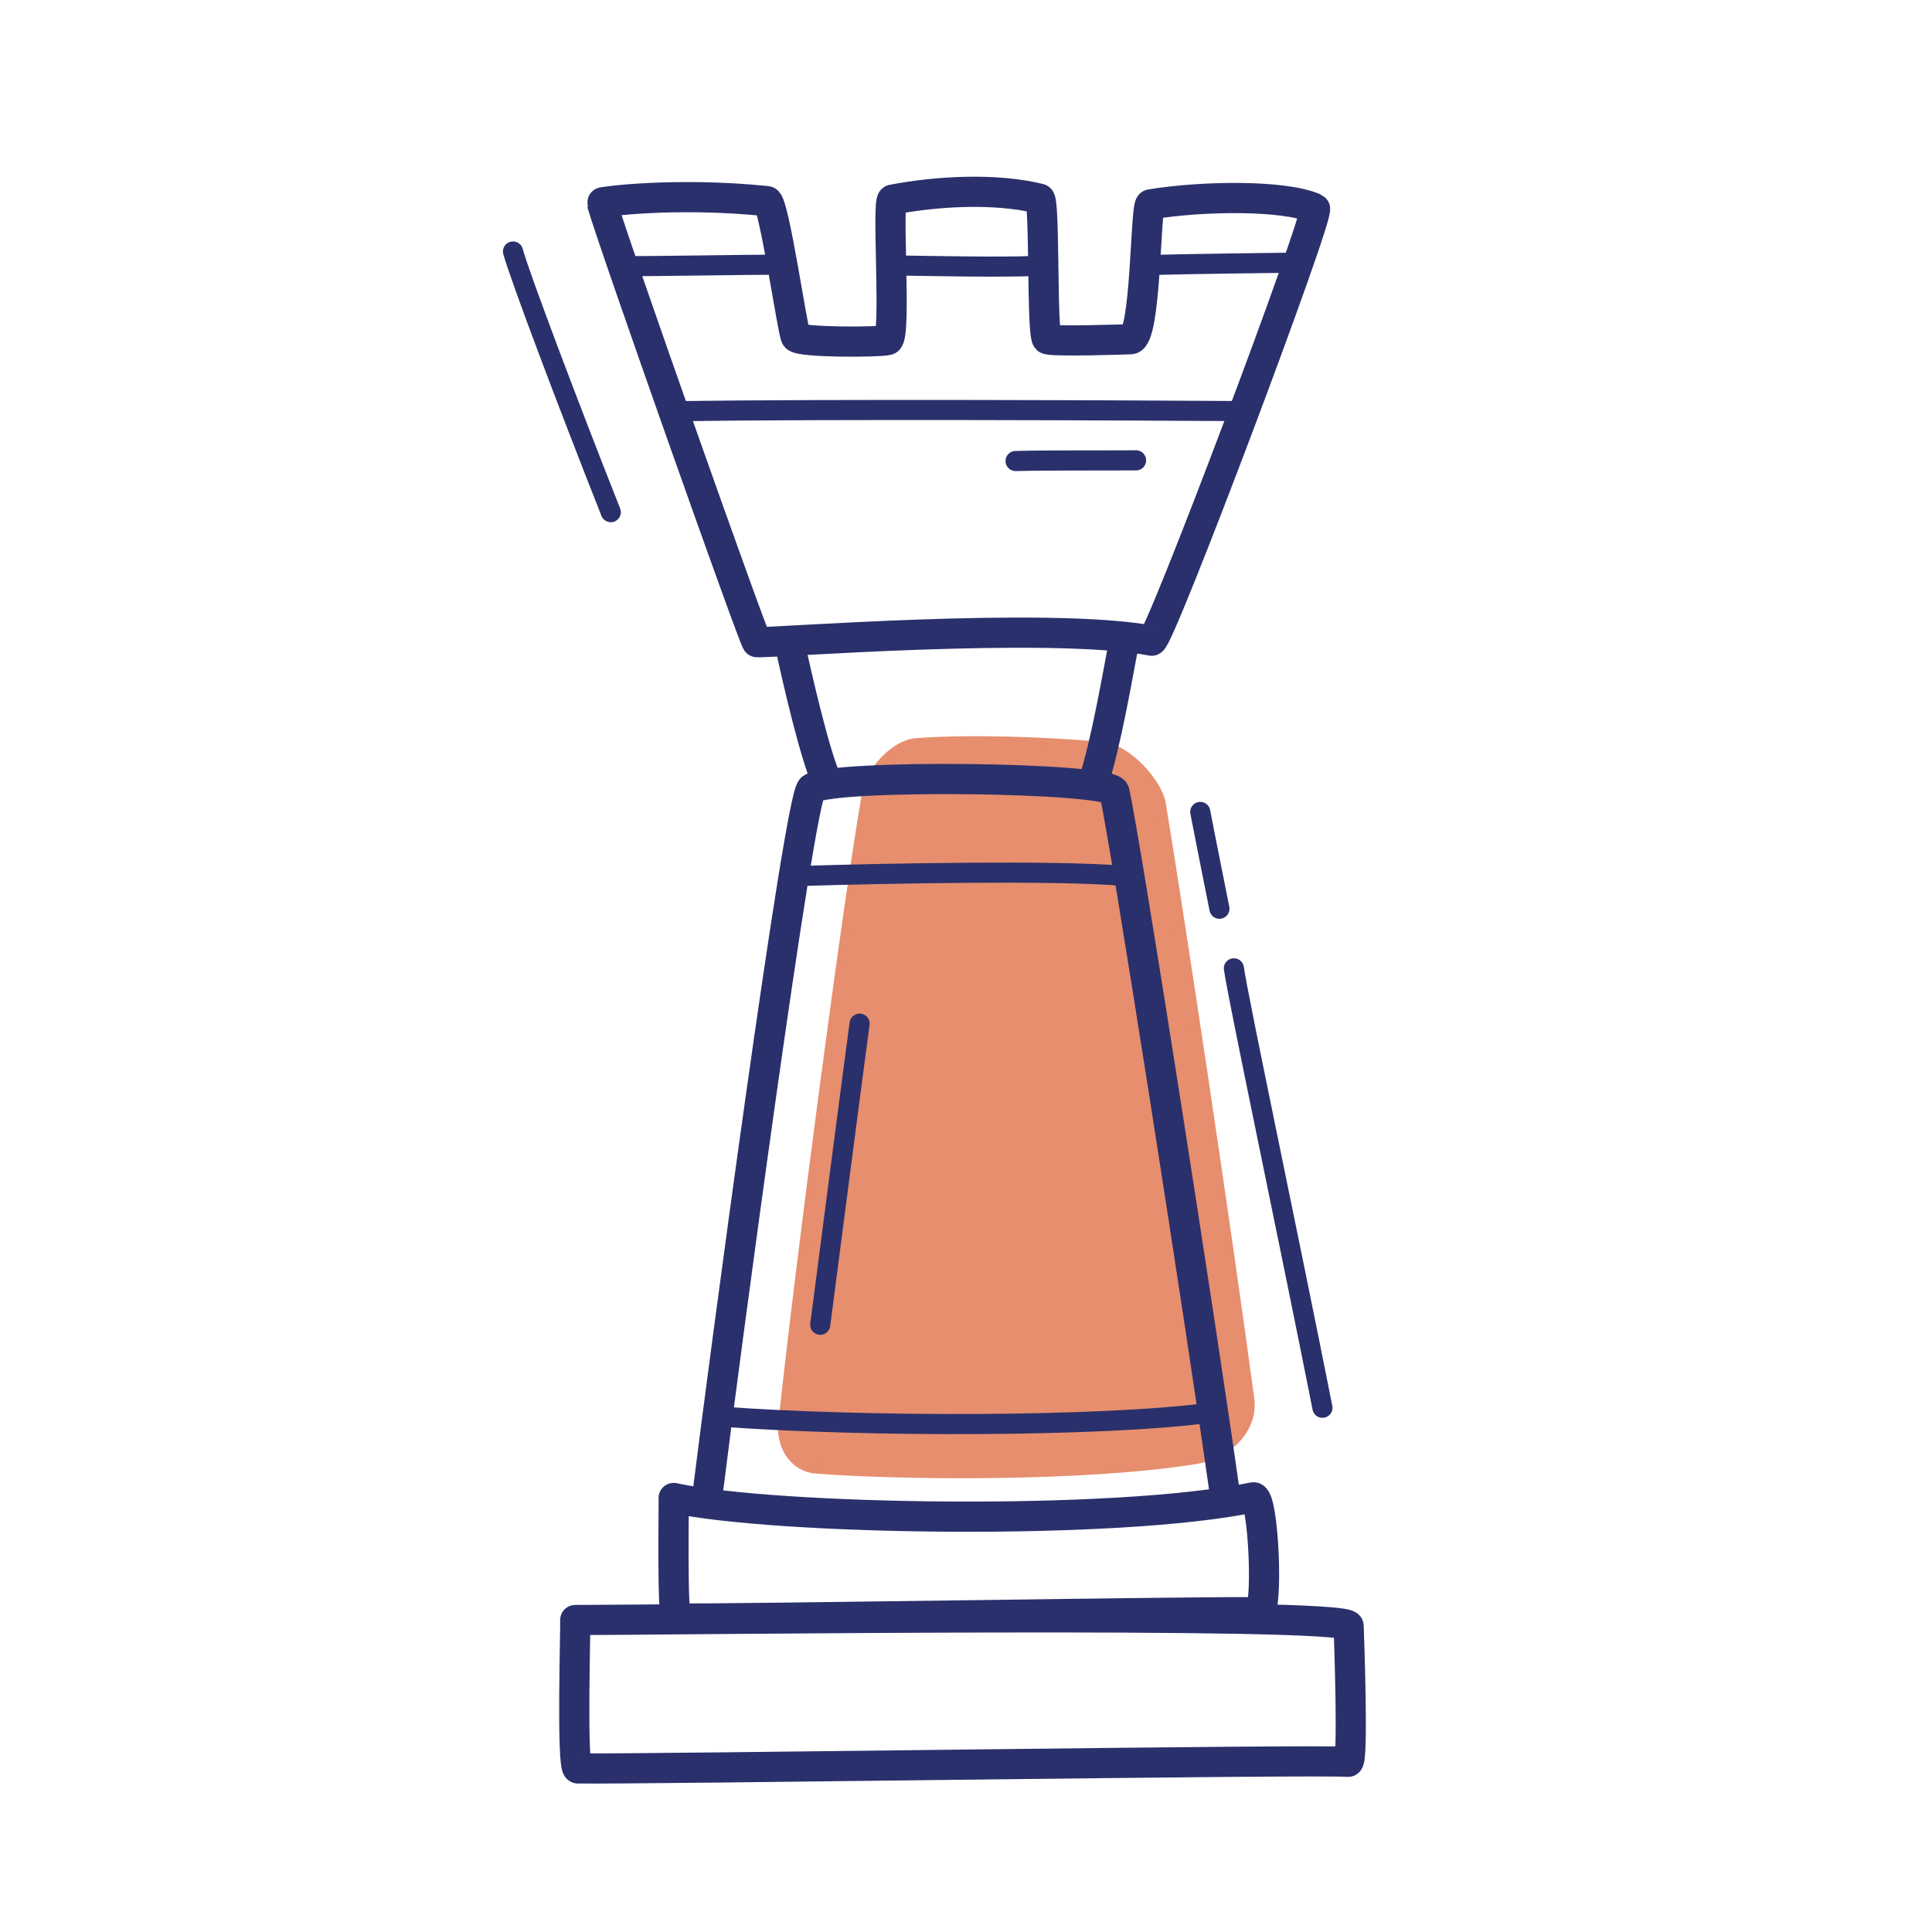
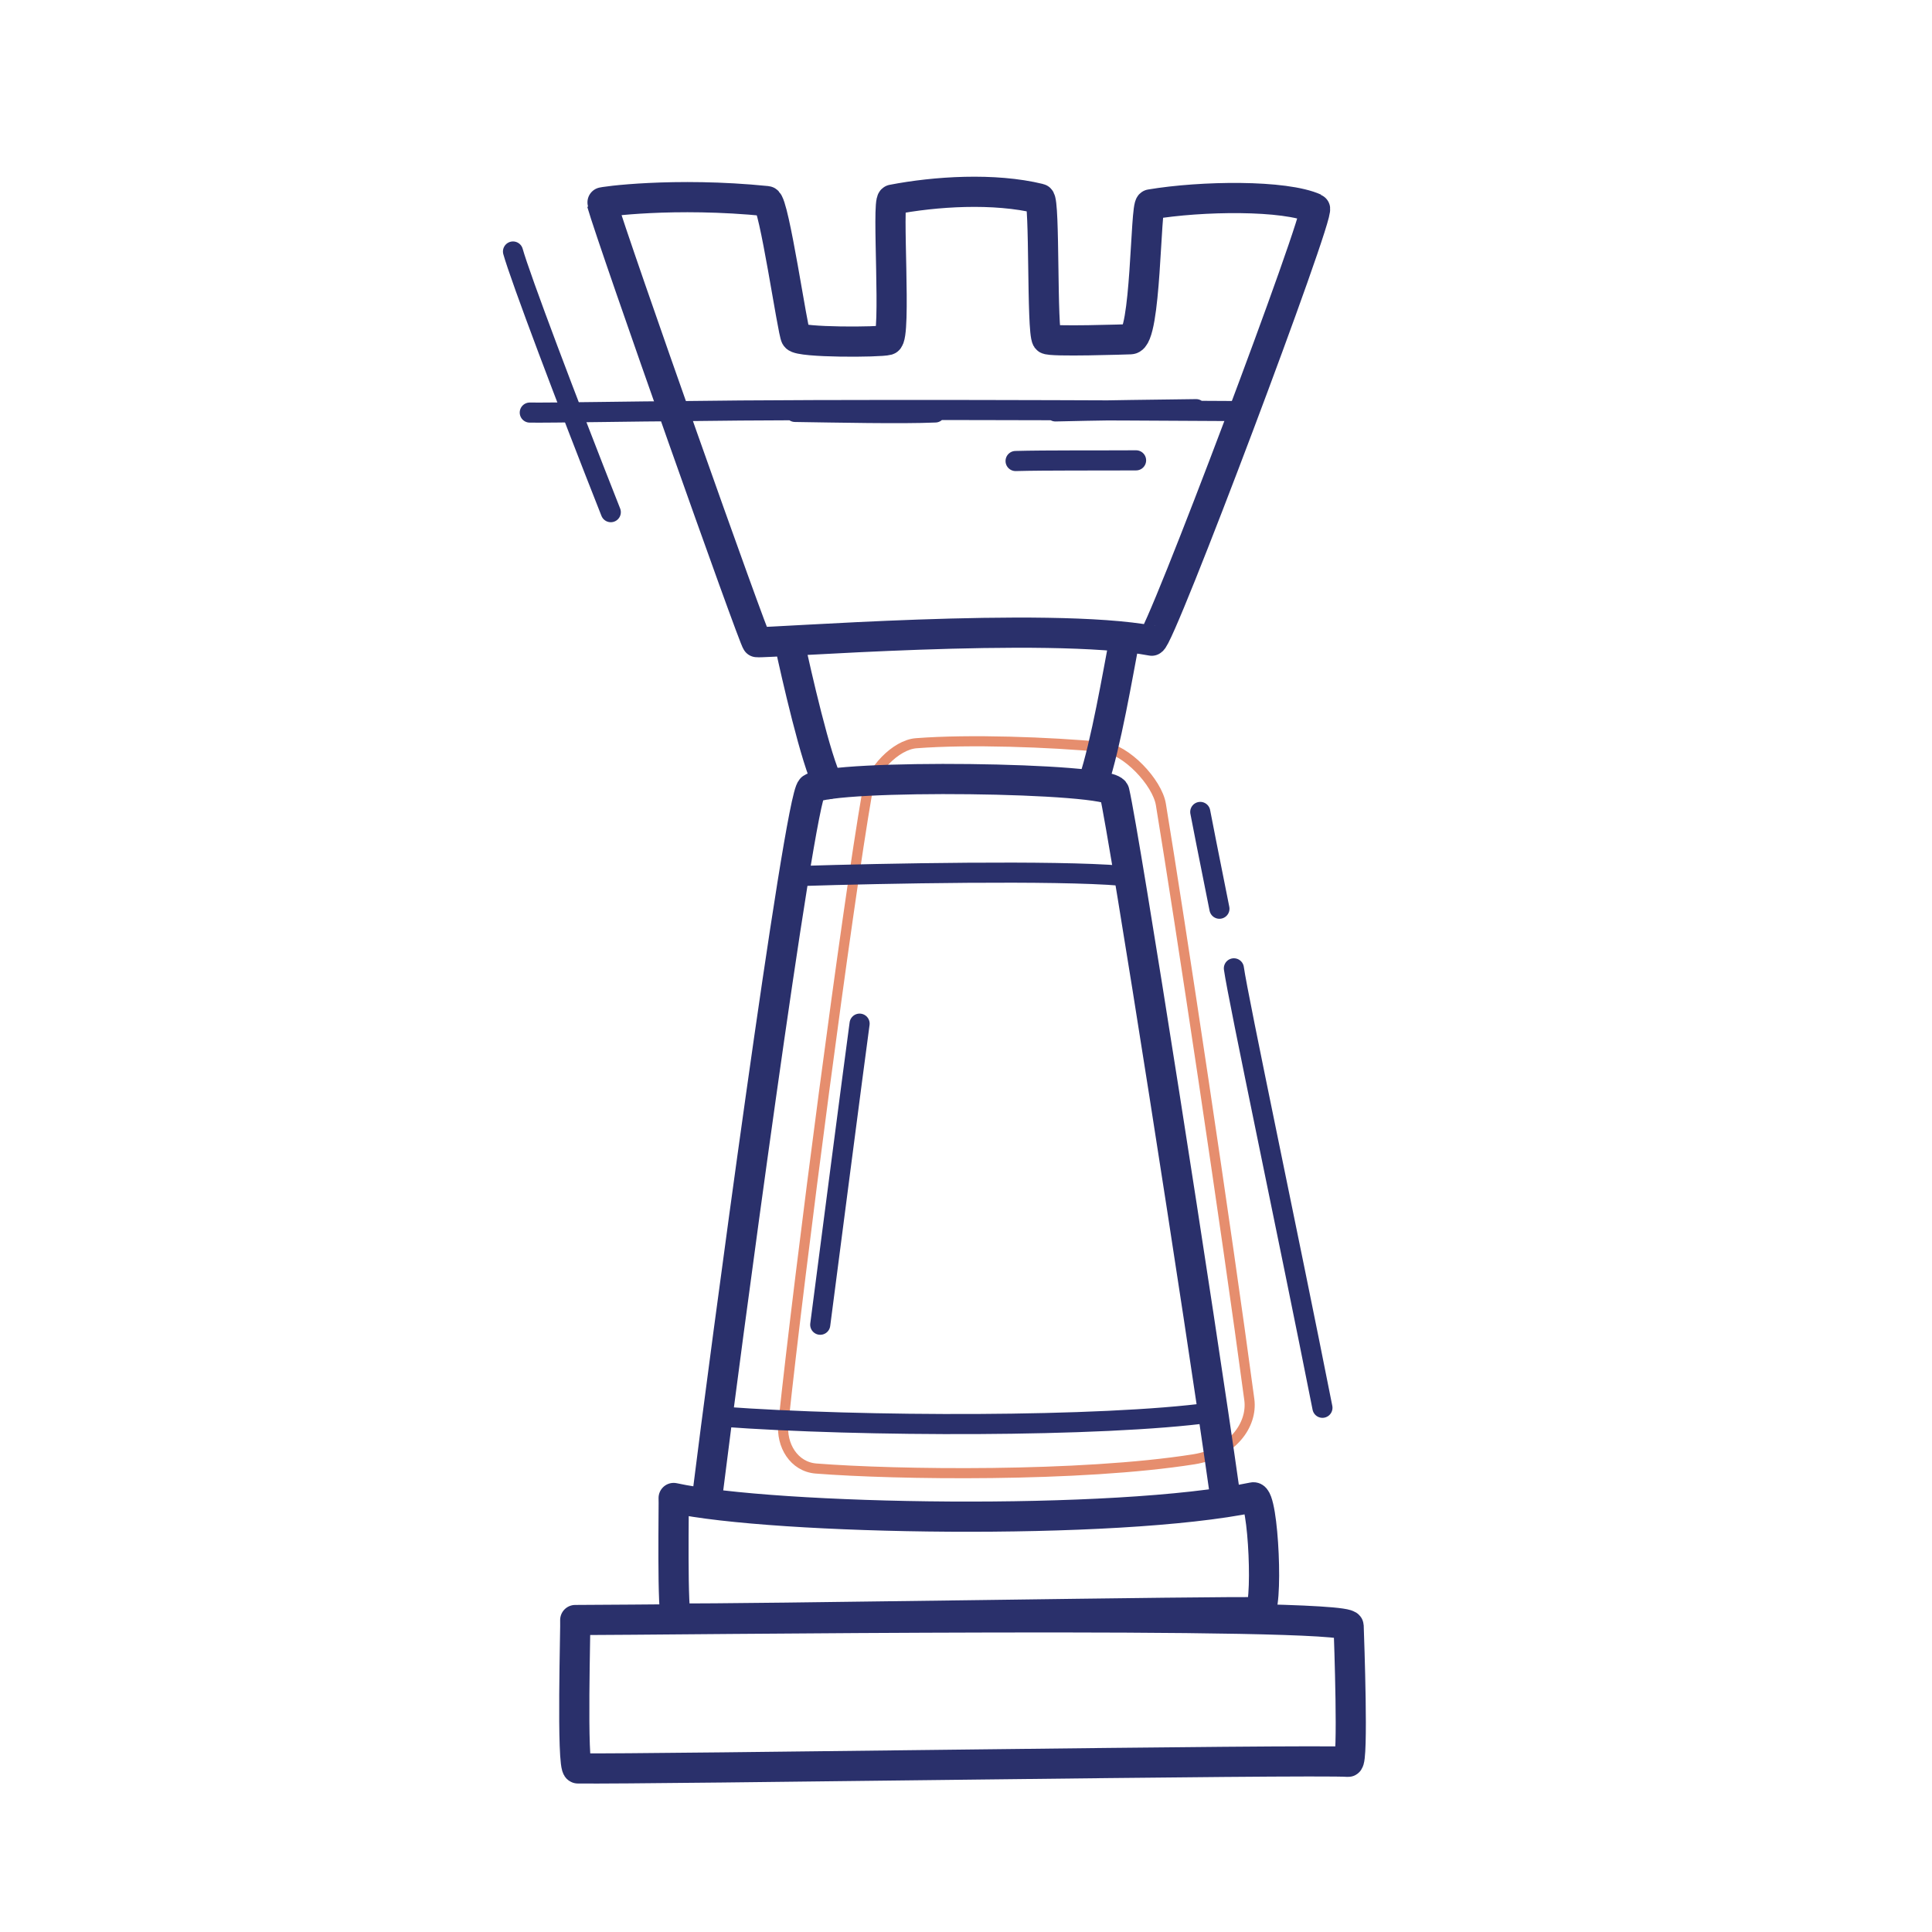
<svg xmlns="http://www.w3.org/2000/svg" width="192" height="192" style="width:100%;height:100%;transform:translate3d(0,0,0);content-visibility:visible" viewBox="0 0 192 192">
  <defs>
    <clipPath id="a">
      <path d="M0 0h192v192H0z" />
    </clipPath>
    <clipPath id="c">
      <path d="M0 0h192v192H0z" />
    </clipPath>
    <clipPath id="b">
      <path d="M0 0h192v192H0z" />
    </clipPath>
  </defs>
  <g clip-path="url(#a)">
    <g clip-path="url(#b)" style="display:block">
      <g style="display:block">
-         <path fill="#E68E6E" d="M118.651 145.022c3.793-.601 5.841-3.411 5.505-5.927-2.305-17.231-6.891-47.596-8.789-59.15-.36-2.191-3.451-5.491-5.769-5.707-5.289-.494-13.224-.788-18.556-.376-2.03.156-4.482 2.724-4.863 4.915-1.992 11.445-6.673 47.066-8.331 62.686-.228 2.151 1.042 4.303 3.252 4.478 7.913.622 26.265.868 37.551-.919" class="secondary" />
        <path fill="none" stroke="#E68E6E" stroke-linecap="round" stroke-linejoin="round" stroke-width="1.004" d="M118.651 145.022c3.793-.601 5.841-3.411 5.505-5.927-2.305-17.231-6.891-47.596-8.789-59.15-.36-2.191-3.451-5.491-5.769-5.707-5.289-.494-13.224-.788-18.556-.376-2.03.156-4.482 2.724-4.863 4.915-1.992 11.445-6.673 47.066-8.331 62.686-.228 2.151 1.042 4.303 3.252 4.478 7.913.622 26.265.868 37.551-.919" class="secondary" />
      </g>
      <g fill="none" stroke="#2A306B" stroke-linecap="round" stroke-linejoin="round" style="display:block">
        <path stroke-width="2.997" d="M57.423 175.744c-.645-.009-.198-14.711-.257-14.748 8.416 0 76.807-.885 76.86.593.047 1.318.484 13.544-.05 13.5-3.183-.264-69.812.752-76.553.655" class="primary" />
        <path stroke-width="3" d="M67.246 160.839c-.484-.009-.255-11.936-.299-11.971 9.962 2.175 43.894 2.785 57.599-.064 1.034-.215 1.538 11.495.513 11.43-2.383-.15-52.763.702-57.813.605m54.412-12.863c-2.325-16.542-9.901-64.991-10.913-69.28-.345-1.469-27.914-1.793-30.087-.341-1.214.81-8.811 57.717-10.33 70.033" class="primary" />
        <path stroke-width="1.997" d="M120.343 140.38c-10.8 1.464-34.806 1.433-48.578.408m39.666-53.76c-6.415-.558-23.828-.23-31.818.026" class="primary" />
        <path stroke-width="2.995" d="M82.317 77.925c-1.215-2.22-3.225-11.107-3.844-13.996m30.194 13.756c1.232-3.698 2.418-10.646 3.108-14.278" class="primary" />
        <path stroke-width="3" d="M75.217 63.814c.778.156 28.946-2.089 39.243-.143.739.141 16.856-42.667 16.214-42.959-2.996-1.362-11.264-1.251-16.345-.397-.516.088-.411 13.341-1.971 13.398-.273.01-8.1.276-8.313-.029-.532-.762-.192-13.805-.729-13.937-4.525-1.108-10.388-.725-14.629.095-.581.113.425 13.698-.465 13.953-.79.226-8.726.267-9.129-.311-.317-.455-2.178-13.427-2.877-13.498-9.204-.93-16.437.068-16.414.149 1.121 3.952 15.16 43.627 15.415 43.679" class="primary" />
-         <path stroke-width="1.997" d="M123.614 40.854c-11.367-.074-41.284-.211-56.334.008m9.801-14.56c-2.7 0-12.954.176-14.632.139m40.3-.01c-3.291.146-9.871.007-13.94-.054m39.861-.275c-.917 0-11.586.151-13.98.224M81.514 131.651c.733-5.637 3.381-26.044 3.912-29.922" class="primary" />
+         <path stroke-width="1.997" d="M123.614 40.854c-11.367-.074-41.284-.211-56.334.008c-2.7 0-12.954.176-14.632.139m40.3-.01c-3.291.146-9.871.007-13.94-.054m39.861-.275c-.917 0-11.586.151-13.98.224M81.514 131.651c.733-5.637 3.381-26.044 3.912-29.922" class="primary" />
        <path stroke-width="2" d="M112.901 45.749c-3.411.022-9.029-.015-11.972.066" class="primary" />
      </g>
      <path fill="none" stroke="#2A306B" stroke-linecap="round" stroke-linejoin="round" stroke-width="1.997" d="M4.417 21.537C1.05 4.528-3.968-19.139-4.384-22.136" class="primary" style="display:none" transform="translate(127.006 118.367)" />
      <path fill="none" stroke="#2A306B" stroke-linecap="round" stroke-linejoin="round" stroke-width="1.997" d="M-1.107-5.224c.127.698.846 4.321 1.906 9.621" class="primary" style="display:none" transform="translate(120.387 85.912)" />
      <path fill="none" stroke="#2A306B" stroke-linecap="round" stroke-linejoin="round" stroke-width="1.997" d="M4.901 12.709C.519 1.629-4.117-10.678-4.818-13.197" class="primary" style="display:none" transform="translate(55.799 38.19)" />
      <path fill="none" stroke="#2A306B" stroke-linecap="round" stroke-linejoin="round" stroke-width="1.997" d="M4.417 21.537C1.05 4.528-3.968-19.139-4.384-22.136" class="primary" style="display:block" transform="translate(127.006 118.367)" />
      <path fill="none" stroke="#2A306B" stroke-linecap="round" stroke-linejoin="round" stroke-width="1.997" d="M-1.107-5.224c.127.698.846 4.321 1.906 9.621" class="primary" style="display:block" transform="translate(120.387 85.912)" />
      <path fill="none" stroke="#2A306B" stroke-linecap="round" stroke-linejoin="round" stroke-width="1.997" d="M4.901 12.709C.519 1.629-4.117-10.678-4.818-13.197" class="primary" style="display:block" transform="translate(55.799 38.19)" />
    </g>
    <g clip-path="url(#c)" style="display:none">
      <g style="display:none">
        <path class="secondary" />
        <path fill="none" class="secondary" />
      </g>
      <g fill="none" style="display:none">
        <path class="primary" />
        <path class="primary" />
        <path class="primary" />
        <path class="primary" />
        <path class="primary" />
        <path class="primary" />
        <path class="primary" />
        <path class="primary" />
        <path class="primary" />
        <path class="primary" />
        <path class="primary" />
        <path class="primary" />
        <path class="primary" />
        <path class="primary" />
      </g>
      <path fill="none" class="primary" style="display:none" />
      <path fill="none" class="primary" style="display:none" />
      <path fill="none" class="primary" style="display:none" />
    </g>
  </g>
</svg>